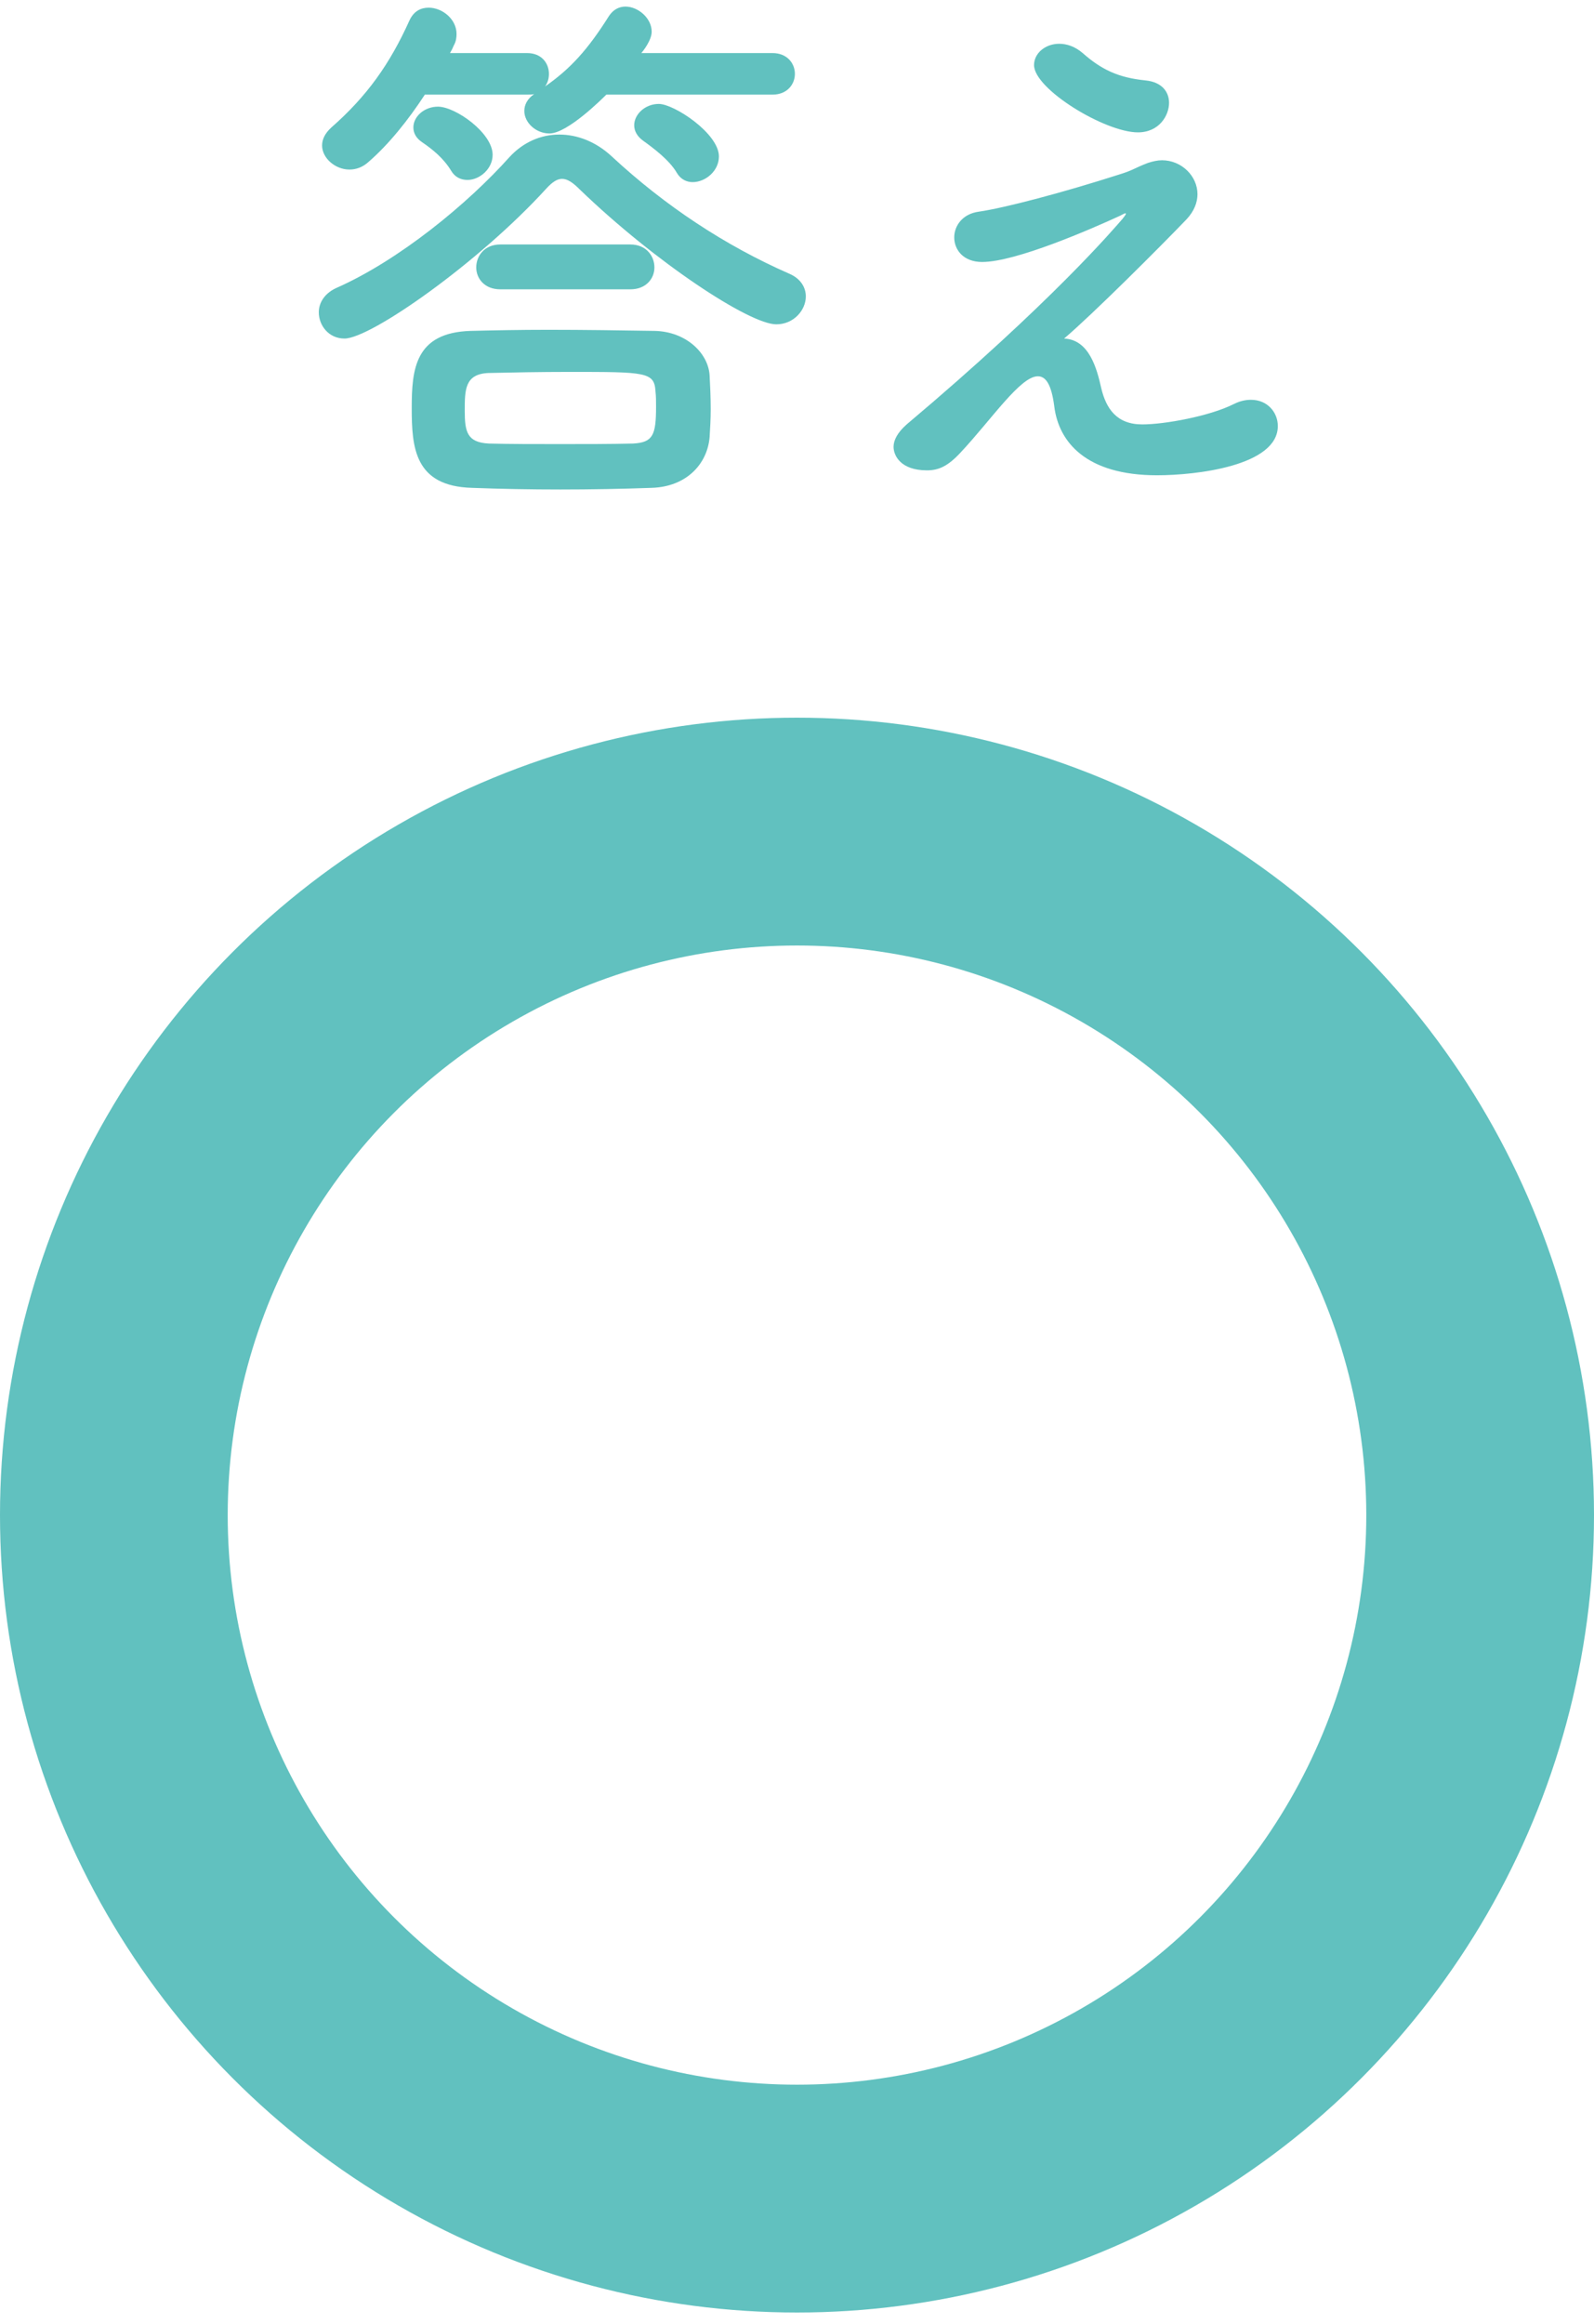
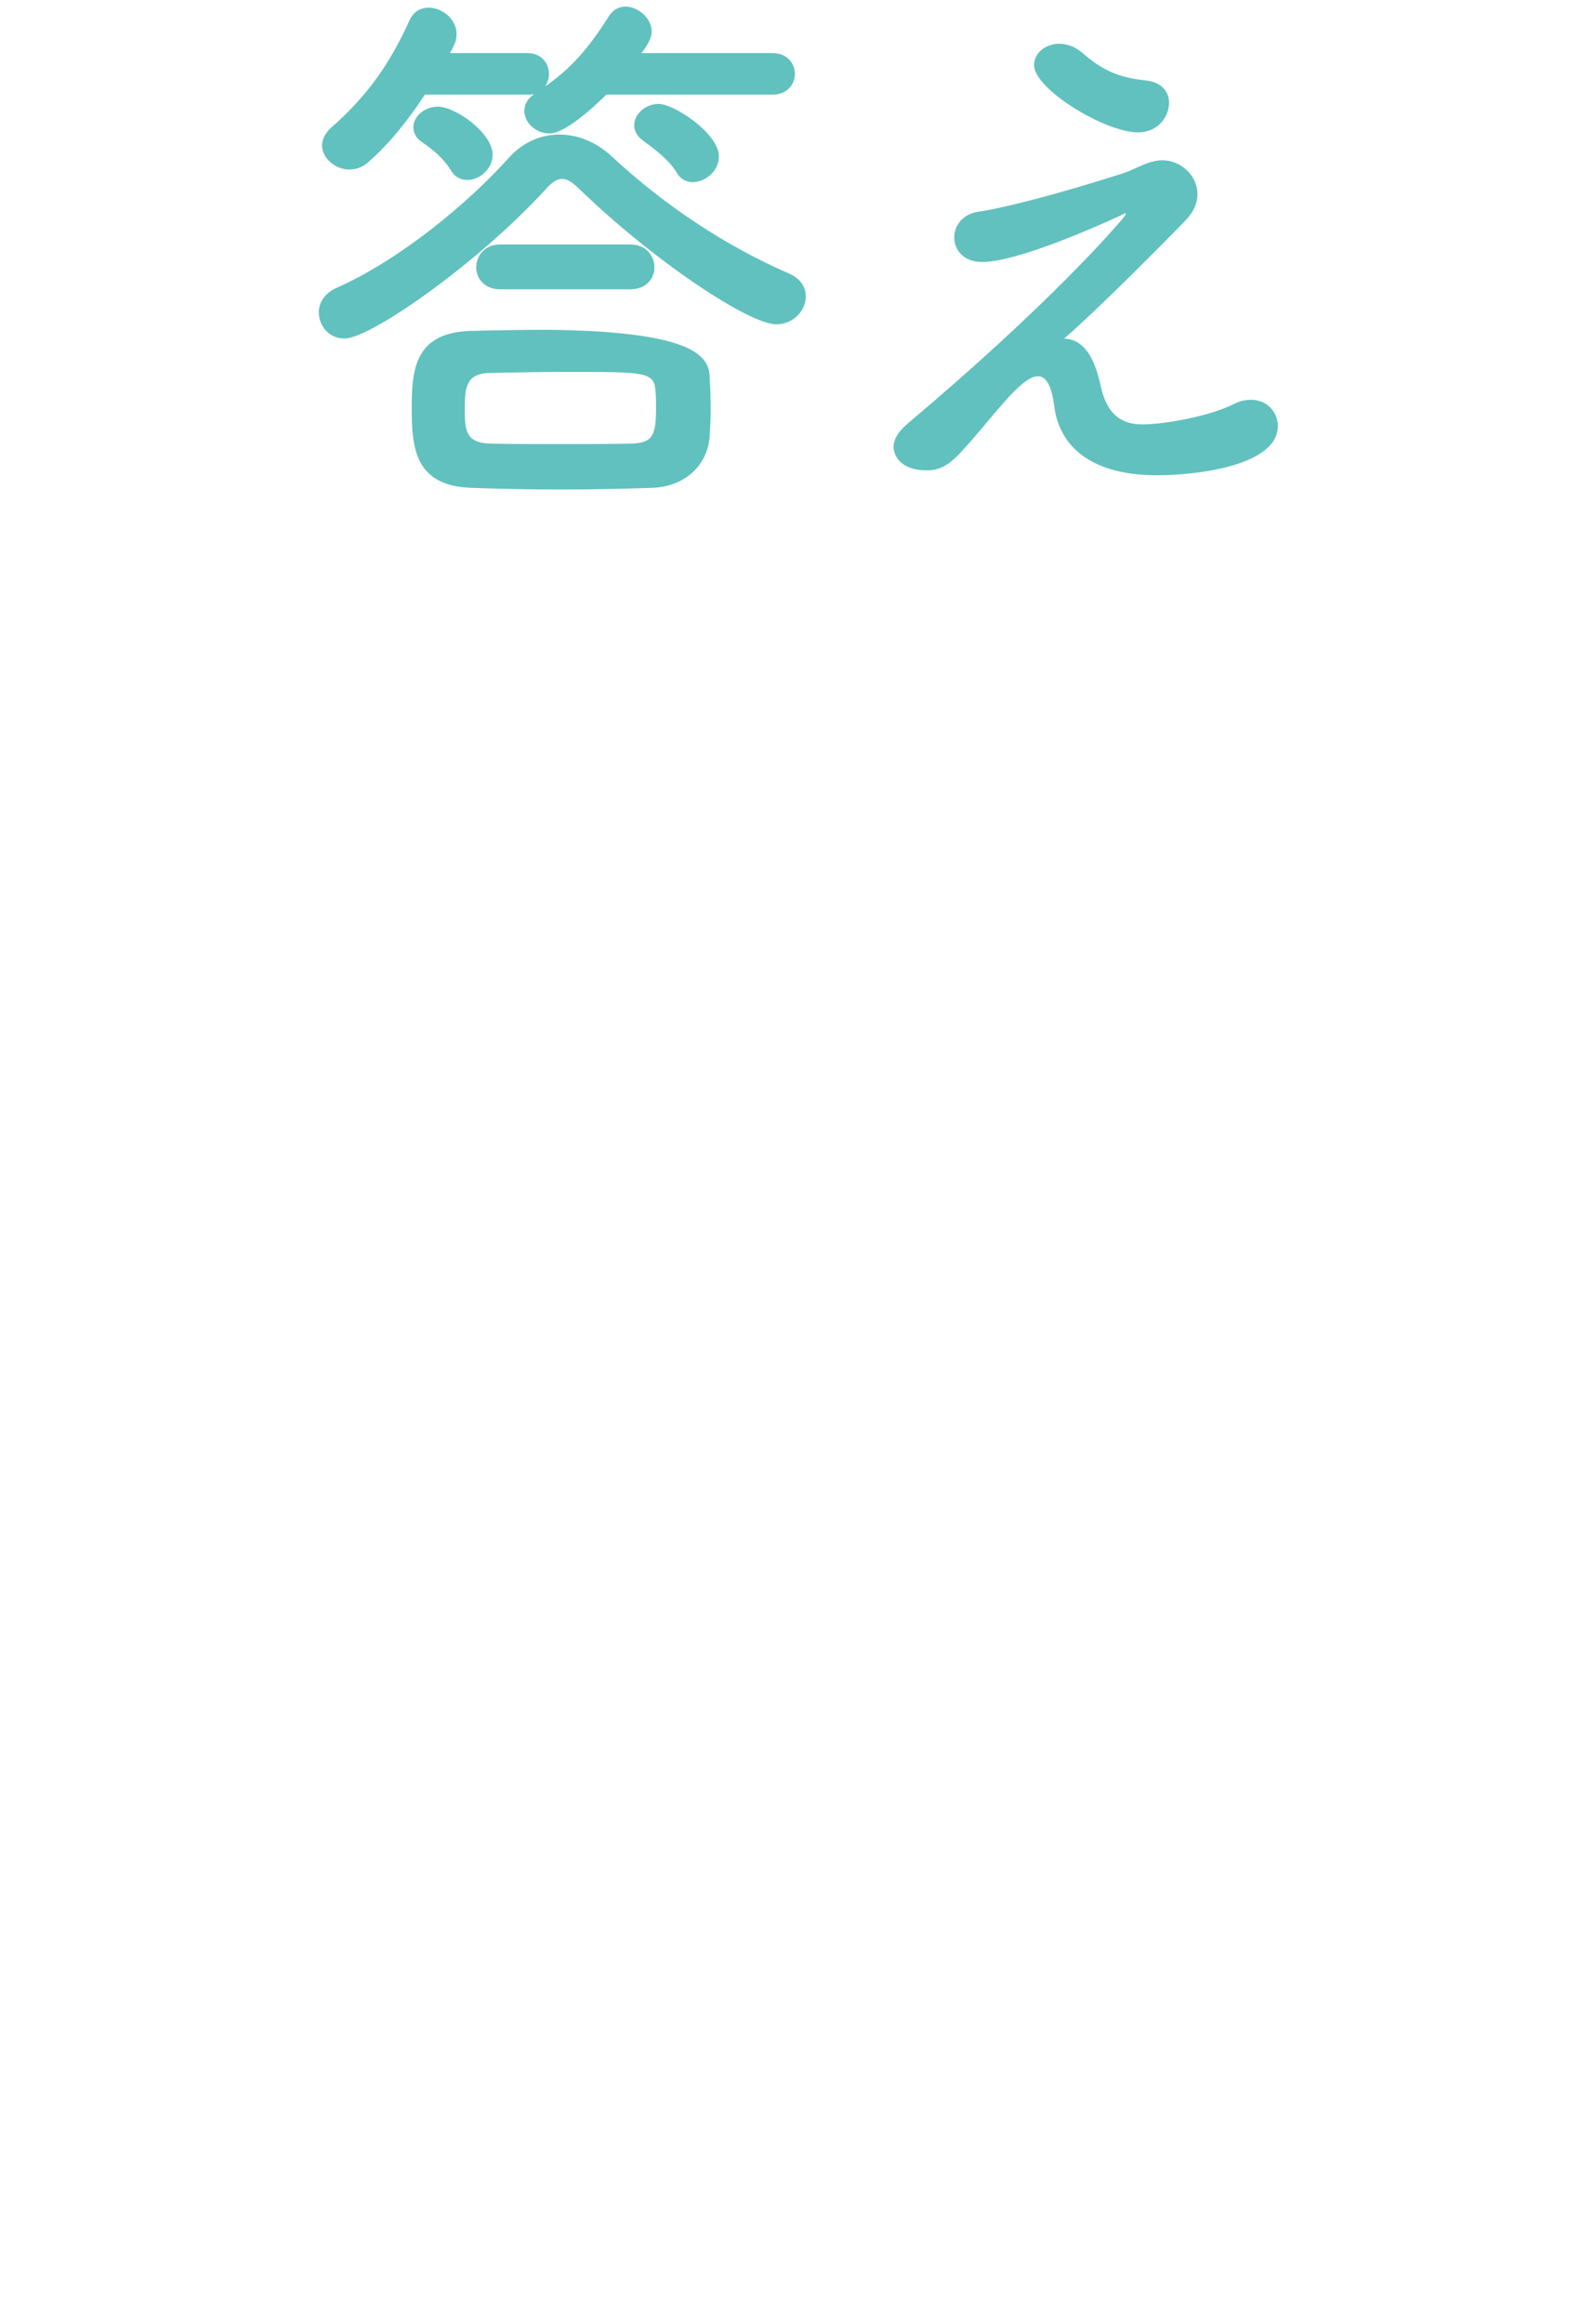
<svg xmlns="http://www.w3.org/2000/svg" width="140" height="204" viewBox="0 0 140 204" fill="none">
-   <path fill-rule="evenodd" clip-rule="evenodd" d="M101.621 41.721C95.38 41.721 92.98 38.792 92.596 35.672C92.355 33.799 91.875 33.031 91.155 33.031C89.619 33.031 87.123 36.776 84.386 39.704C83.234 40.953 82.418 41.289 81.41 41.289C79.105 41.289 78.481 39.992 78.481 39.224C78.481 38.648 78.817 37.976 79.633 37.256C92.403 26.502 97.924 19.973 98.596 19.205C98.789 18.965 98.885 18.821 98.885 18.773C98.885 18.773 98.885 18.725 98.837 18.725C98.741 18.725 98.452 18.917 98.212 19.013C95.908 20.069 89.235 22.998 86.258 22.998C84.626 22.998 83.81 21.941 83.81 20.837C83.81 19.829 84.53 18.773 85.97 18.581C88.275 18.245 93.364 16.901 98.308 15.316C99.557 14.932 99.557 14.788 100.805 14.308C101.237 14.164 101.669 14.068 102.053 14.068C103.781 14.068 105.174 15.46 105.174 17.045C105.174 17.765 104.886 18.533 104.213 19.253C101.957 21.605 96.004 27.558 93.46 29.719C95.668 29.815 96.34 32.359 96.724 34.087C97.156 35.864 98.068 37.256 100.325 37.256C102.293 37.256 106.23 36.536 108.342 35.48C108.918 35.192 109.398 35.096 109.878 35.096C111.319 35.096 112.231 36.2 112.231 37.4C112.231 40.905 105.03 41.721 101.621 41.721ZM99.941 11.62C97.06 11.62 90.819 7.827 90.819 5.715C90.819 4.659 91.827 3.842 93.028 3.842C93.7 3.842 94.42 4.083 95.092 4.659C96.724 6.099 98.212 6.819 100.613 7.059C102.053 7.203 102.677 8.067 102.677 9.027C102.677 10.132 101.813 11.62 99.941 11.62ZM68.183 28.471C65.831 28.471 57.573 23.046 50.9 16.613C50.324 16.037 49.844 15.7 49.364 15.7C48.932 15.7 48.5 15.988 47.972 16.565C42.067 23.046 32.561 29.719 30.257 29.719C28.865 29.719 28 28.567 28 27.414C28 26.598 28.481 25.782 29.489 25.302C35.058 22.854 41.107 17.861 44.755 13.78C45.955 12.484 47.492 11.812 49.124 11.812C50.708 11.812 52.34 12.436 53.733 13.732C58.389 18.053 63.67 21.557 69.383 24.054C70.343 24.486 70.775 25.254 70.775 26.022C70.775 27.222 69.719 28.471 68.183 28.471ZM63.142 13.732C63.142 15.028 61.942 15.988 60.838 15.988C60.31 15.988 59.782 15.748 59.446 15.172C58.773 14.02 57.333 12.964 56.469 12.34C55.941 11.956 55.701 11.476 55.701 10.996C55.701 10.036 56.661 9.123 57.861 9.123C59.206 9.123 63.142 11.716 63.142 13.732ZM43.267 13.588C43.267 14.836 42.115 15.796 41.059 15.796C40.482 15.796 39.954 15.556 39.618 14.98C38.946 13.876 37.986 13.108 37.074 12.484C36.498 12.1 36.306 11.62 36.306 11.188C36.306 10.228 37.266 9.363 38.466 9.363C40.002 9.363 43.267 11.668 43.267 13.588ZM67.847 8.307H53.253C52.917 8.643 49.844 11.716 48.26 11.716C47.06 11.716 46.051 10.756 46.051 9.747C46.051 9.219 46.291 8.691 46.916 8.259C46.724 8.307 46.531 8.307 46.291 8.307H37.314C35.874 10.516 34.145 12.676 32.369 14.212C31.841 14.692 31.265 14.884 30.689 14.884C29.441 14.884 28.288 13.876 28.288 12.772C28.288 12.244 28.529 11.716 29.105 11.188C32.225 8.451 34.241 5.619 35.97 1.778C36.354 0.962 36.978 0.674 37.65 0.674C38.85 0.674 40.098 1.682 40.098 2.978C40.098 3.314 40.05 3.65 39.858 3.987C39.762 4.227 39.666 4.419 39.522 4.659H46.291C47.588 4.659 48.212 5.571 48.212 6.483C48.212 6.867 48.116 7.251 47.876 7.587C50.084 6.051 51.62 4.371 53.493 1.394C53.877 0.818 54.405 0.578 54.933 0.578C56.037 0.578 57.237 1.586 57.237 2.786C57.237 3.554 56.421 4.563 56.325 4.659H67.847C69.143 4.659 69.815 5.571 69.815 6.483C69.815 7.395 69.143 8.307 67.847 8.307ZM43.939 25.398C42.547 25.398 41.827 24.438 41.827 23.478C41.827 22.47 42.547 21.461 43.939 21.461H55.365C56.757 21.461 57.477 22.47 57.477 23.478C57.477 24.438 56.757 25.398 55.365 25.398H43.939ZM41.347 29.047C43.267 28.999 45.619 28.951 48.164 28.951C51.236 28.951 54.549 28.999 57.477 29.047C60.262 29.095 62.23 31.015 62.326 32.983C62.374 33.847 62.422 34.904 62.422 35.912C62.422 36.776 62.374 37.592 62.326 38.36C62.134 40.713 60.31 42.729 57.237 42.825C54.549 42.921 51.86 42.969 49.22 42.969C46.579 42.969 43.987 42.921 41.443 42.825C36.402 42.681 36.162 39.272 36.162 35.816C36.162 32.407 36.45 29.191 41.347 29.047ZM42.931 38.936C44.803 38.984 46.964 38.984 49.172 38.984C51.38 38.984 53.589 38.984 55.605 38.936C57.333 38.84 57.621 38.216 57.621 35.72C57.621 35.24 57.621 34.76 57.573 34.376C57.477 32.647 56.757 32.647 49.94 32.647C47.492 32.647 44.947 32.695 42.883 32.743C40.819 32.839 40.819 34.231 40.819 36.056C40.819 37.88 41.011 38.84 42.931 38.936Z" fill="#61C1BF" />
-   <circle cx="70" cy="133" r="60" stroke="#61C1BF" stroke-width="20" />
+   <path fill-rule="evenodd" clip-rule="evenodd" d="M101.621 41.721C95.38 41.721 92.98 38.792 92.596 35.672C92.355 33.799 91.875 33.031 91.155 33.031C89.619 33.031 87.123 36.776 84.386 39.704C83.234 40.953 82.418 41.289 81.41 41.289C79.105 41.289 78.481 39.992 78.481 39.224C78.481 38.648 78.817 37.976 79.633 37.256C92.403 26.502 97.924 19.973 98.596 19.205C98.789 18.965 98.885 18.821 98.885 18.773C98.885 18.773 98.885 18.725 98.837 18.725C98.741 18.725 98.452 18.917 98.212 19.013C95.908 20.069 89.235 22.998 86.258 22.998C84.626 22.998 83.81 21.941 83.81 20.837C83.81 19.829 84.53 18.773 85.97 18.581C88.275 18.245 93.364 16.901 98.308 15.316C99.557 14.932 99.557 14.788 100.805 14.308C101.237 14.164 101.669 14.068 102.053 14.068C103.781 14.068 105.174 15.46 105.174 17.045C105.174 17.765 104.886 18.533 104.213 19.253C101.957 21.605 96.004 27.558 93.46 29.719C95.668 29.815 96.34 32.359 96.724 34.087C97.156 35.864 98.068 37.256 100.325 37.256C102.293 37.256 106.23 36.536 108.342 35.48C108.918 35.192 109.398 35.096 109.878 35.096C111.319 35.096 112.231 36.2 112.231 37.4C112.231 40.905 105.03 41.721 101.621 41.721ZM99.941 11.62C97.06 11.62 90.819 7.827 90.819 5.715C90.819 4.659 91.827 3.842 93.028 3.842C93.7 3.842 94.42 4.083 95.092 4.659C96.724 6.099 98.212 6.819 100.613 7.059C102.053 7.203 102.677 8.067 102.677 9.027C102.677 10.132 101.813 11.62 99.941 11.62ZM68.183 28.471C65.831 28.471 57.573 23.046 50.9 16.613C50.324 16.037 49.844 15.7 49.364 15.7C48.932 15.7 48.5 15.988 47.972 16.565C42.067 23.046 32.561 29.719 30.257 29.719C28.865 29.719 28 28.567 28 27.414C28 26.598 28.481 25.782 29.489 25.302C35.058 22.854 41.107 17.861 44.755 13.78C45.955 12.484 47.492 11.812 49.124 11.812C50.708 11.812 52.34 12.436 53.733 13.732C58.389 18.053 63.67 21.557 69.383 24.054C70.343 24.486 70.775 25.254 70.775 26.022C70.775 27.222 69.719 28.471 68.183 28.471ZM63.142 13.732C63.142 15.028 61.942 15.988 60.838 15.988C60.31 15.988 59.782 15.748 59.446 15.172C58.773 14.02 57.333 12.964 56.469 12.34C55.941 11.956 55.701 11.476 55.701 10.996C55.701 10.036 56.661 9.123 57.861 9.123C59.206 9.123 63.142 11.716 63.142 13.732ZM43.267 13.588C43.267 14.836 42.115 15.796 41.059 15.796C40.482 15.796 39.954 15.556 39.618 14.98C38.946 13.876 37.986 13.108 37.074 12.484C36.498 12.1 36.306 11.62 36.306 11.188C36.306 10.228 37.266 9.363 38.466 9.363C40.002 9.363 43.267 11.668 43.267 13.588ZM67.847 8.307H53.253C52.917 8.643 49.844 11.716 48.26 11.716C47.06 11.716 46.051 10.756 46.051 9.747C46.051 9.219 46.291 8.691 46.916 8.259C46.724 8.307 46.531 8.307 46.291 8.307H37.314C35.874 10.516 34.145 12.676 32.369 14.212C31.841 14.692 31.265 14.884 30.689 14.884C29.441 14.884 28.288 13.876 28.288 12.772C28.288 12.244 28.529 11.716 29.105 11.188C32.225 8.451 34.241 5.619 35.97 1.778C36.354 0.962 36.978 0.674 37.65 0.674C38.85 0.674 40.098 1.682 40.098 2.978C40.098 3.314 40.05 3.65 39.858 3.987C39.762 4.227 39.666 4.419 39.522 4.659H46.291C47.588 4.659 48.212 5.571 48.212 6.483C48.212 6.867 48.116 7.251 47.876 7.587C50.084 6.051 51.62 4.371 53.493 1.394C53.877 0.818 54.405 0.578 54.933 0.578C56.037 0.578 57.237 1.586 57.237 2.786C57.237 3.554 56.421 4.563 56.325 4.659H67.847C69.143 4.659 69.815 5.571 69.815 6.483C69.815 7.395 69.143 8.307 67.847 8.307ZM43.939 25.398C42.547 25.398 41.827 24.438 41.827 23.478C41.827 22.47 42.547 21.461 43.939 21.461H55.365C56.757 21.461 57.477 22.47 57.477 23.478C57.477 24.438 56.757 25.398 55.365 25.398H43.939ZM41.347 29.047C43.267 28.999 45.619 28.951 48.164 28.951C60.262 29.095 62.23 31.015 62.326 32.983C62.374 33.847 62.422 34.904 62.422 35.912C62.422 36.776 62.374 37.592 62.326 38.36C62.134 40.713 60.31 42.729 57.237 42.825C54.549 42.921 51.86 42.969 49.22 42.969C46.579 42.969 43.987 42.921 41.443 42.825C36.402 42.681 36.162 39.272 36.162 35.816C36.162 32.407 36.45 29.191 41.347 29.047ZM42.931 38.936C44.803 38.984 46.964 38.984 49.172 38.984C51.38 38.984 53.589 38.984 55.605 38.936C57.333 38.84 57.621 38.216 57.621 35.72C57.621 35.24 57.621 34.76 57.573 34.376C57.477 32.647 56.757 32.647 49.94 32.647C47.492 32.647 44.947 32.695 42.883 32.743C40.819 32.839 40.819 34.231 40.819 36.056C40.819 37.88 41.011 38.84 42.931 38.936Z" fill="#61C1BF" />
</svg>